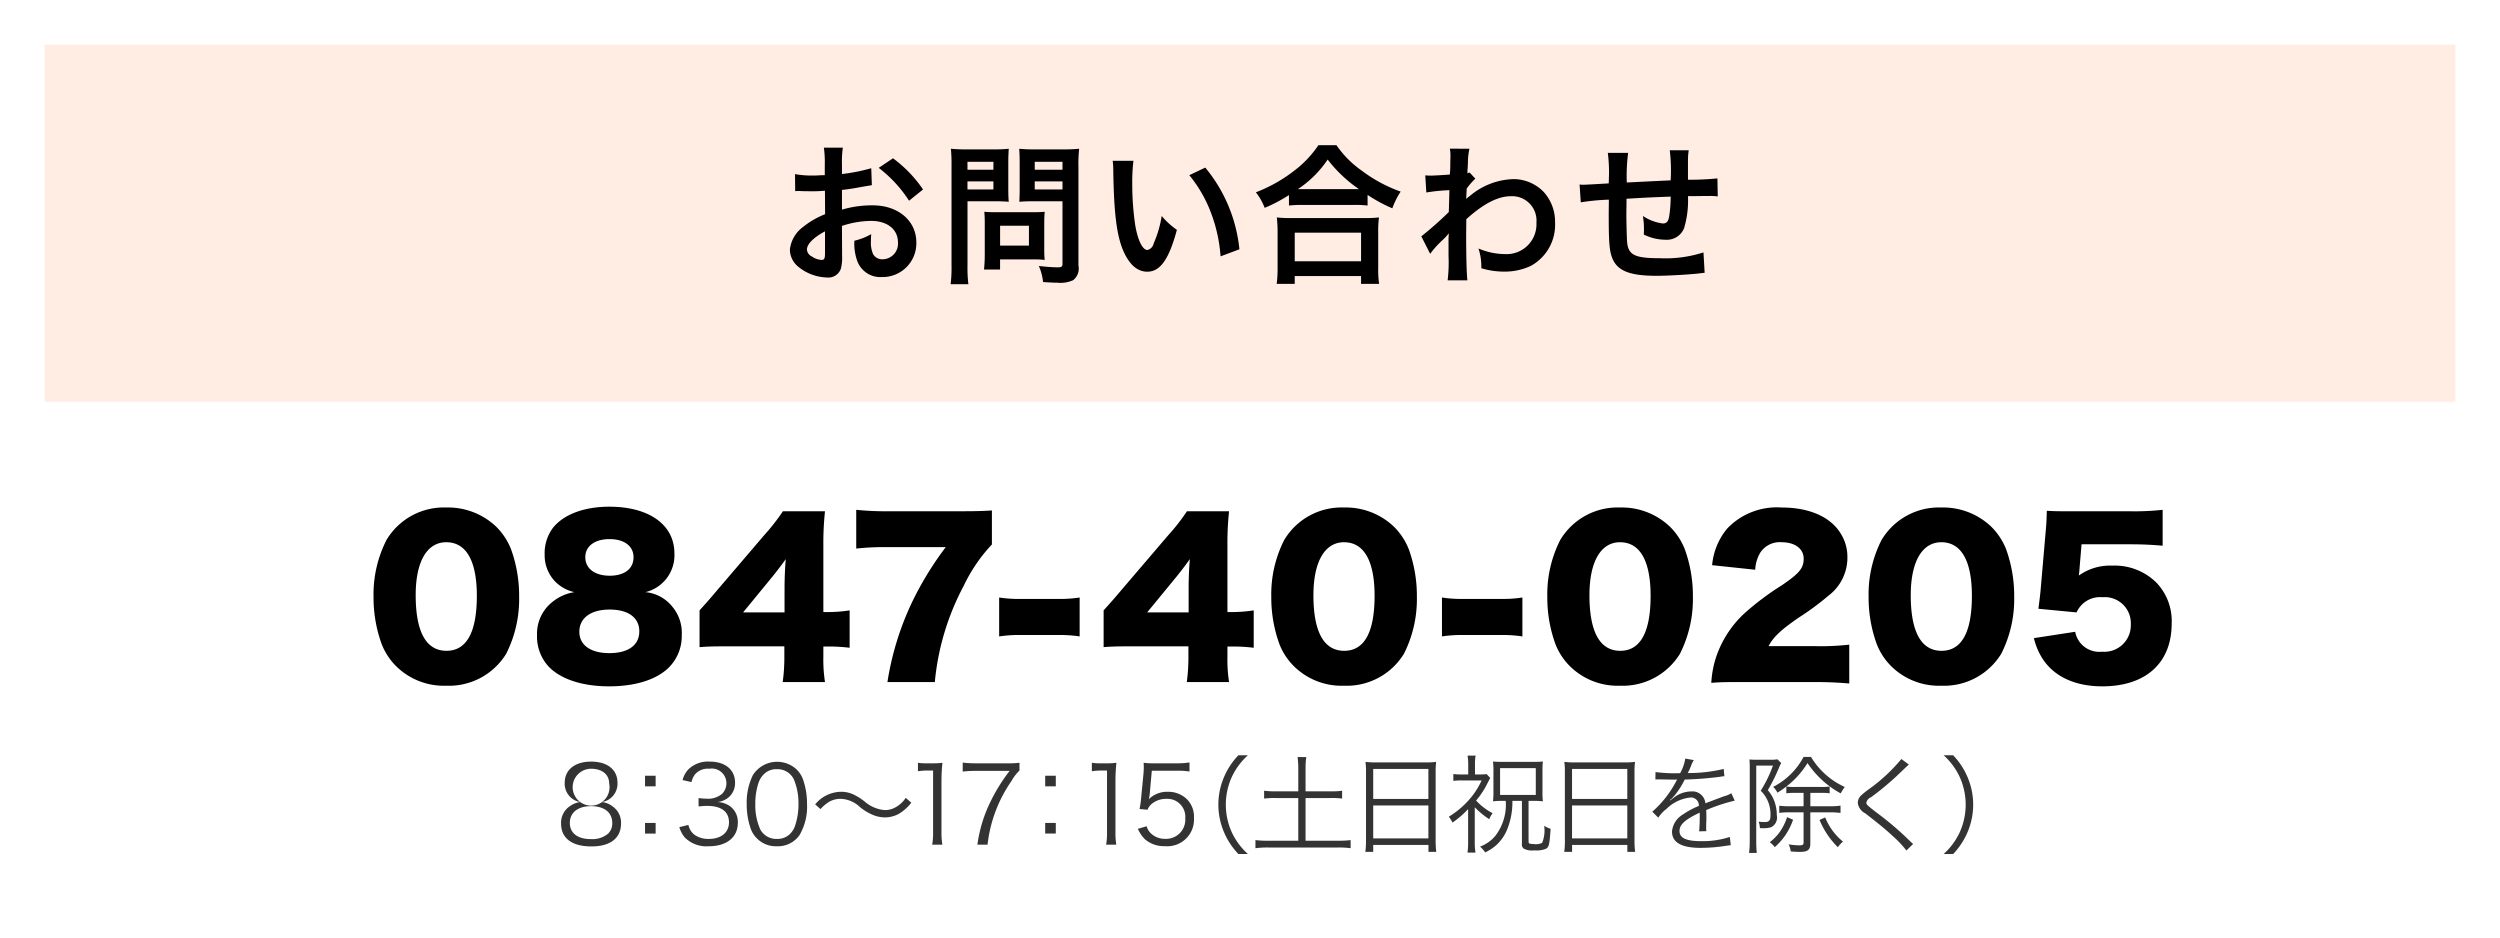
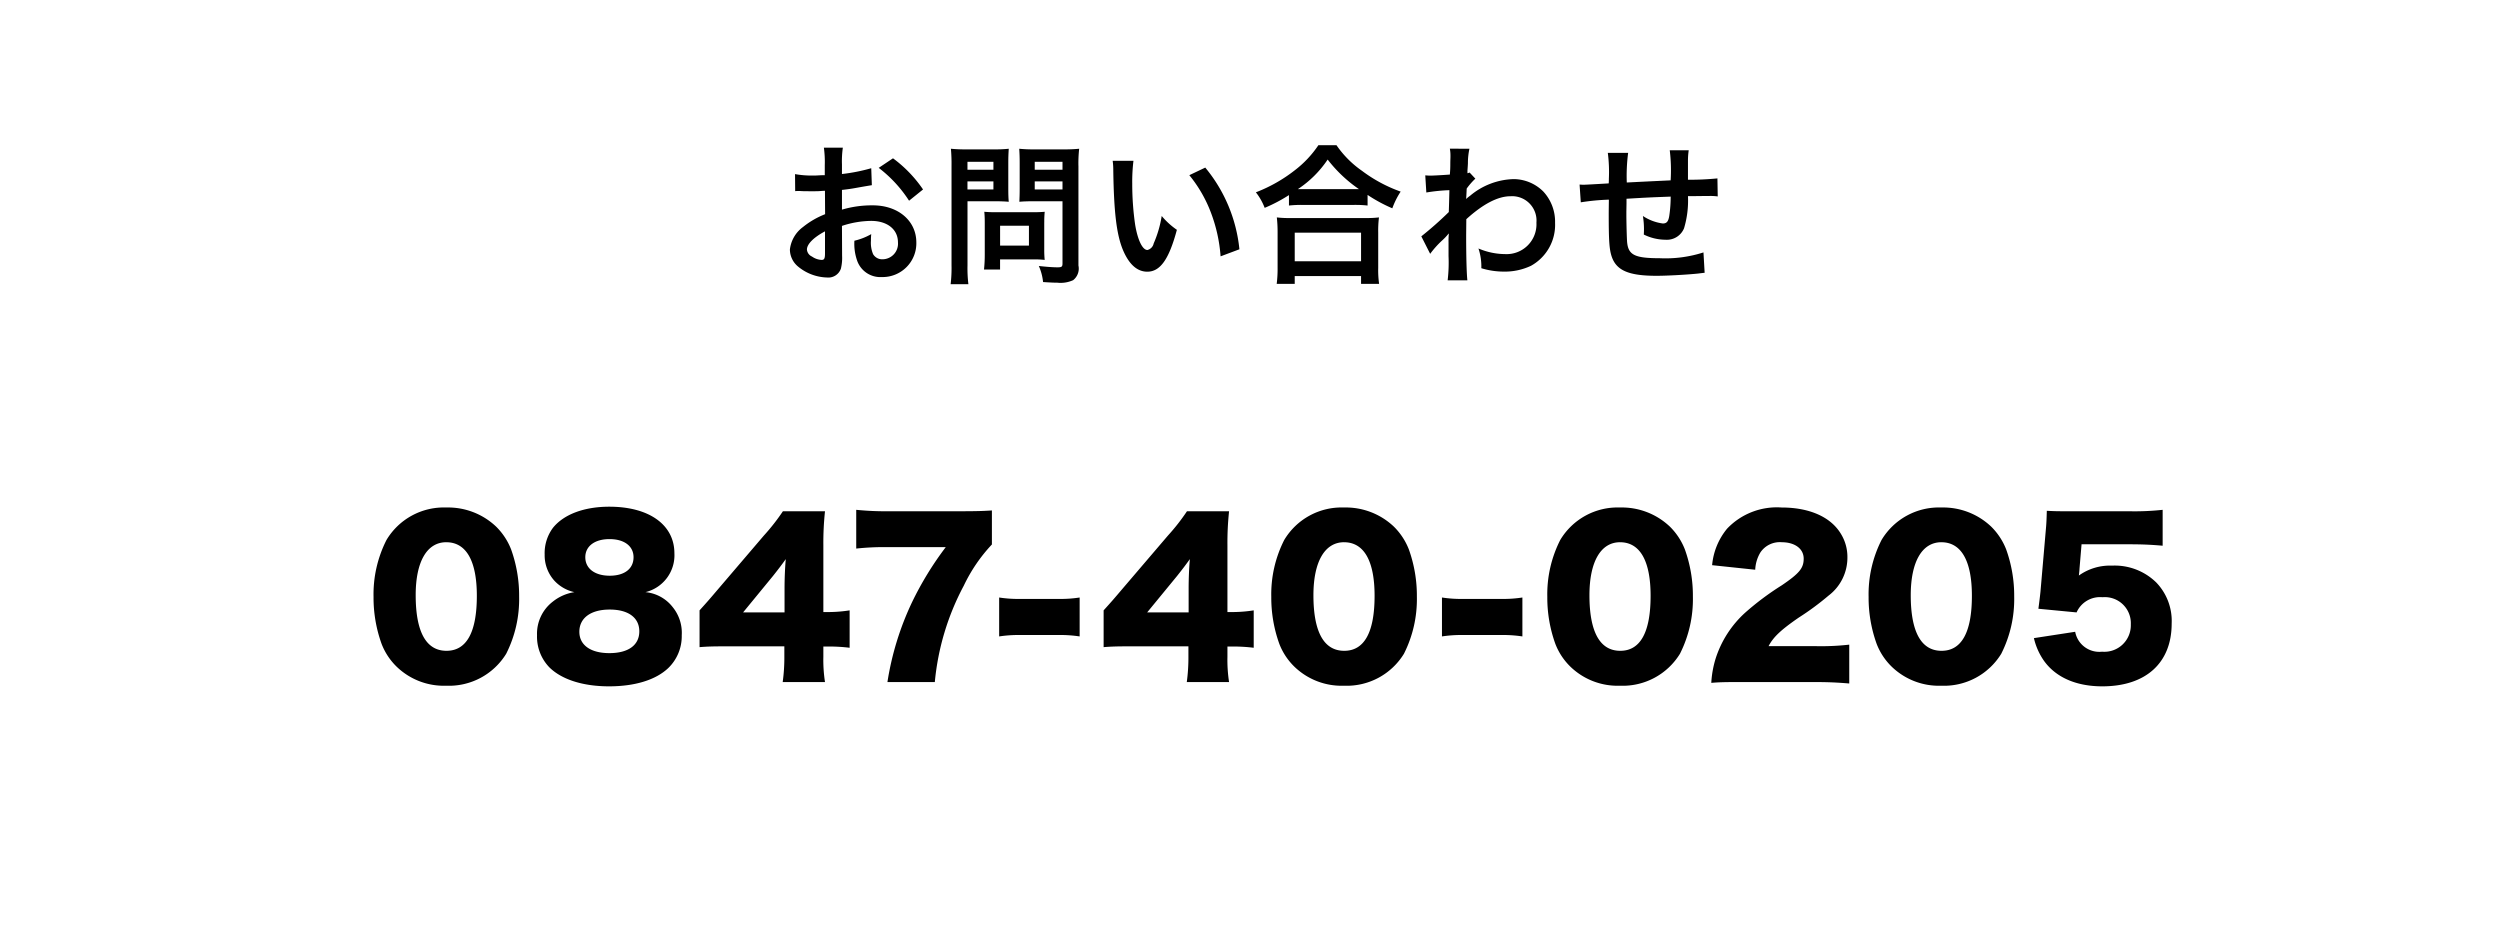
<svg xmlns="http://www.w3.org/2000/svg" id="top_service_contact_seedlings.svg" width="280" height="105" viewBox="0 0 280 105">
  <defs>
    <style>
      .cls-1 {
        fill: #fff;
      }

      .cls-1, .cls-2, .cls-3, .cls-4 {
        fill-rule: evenodd;
      }

      .cls-2 {
        fill: #ffece2;
      }

      .cls-3 {
        fill: #333;
      }
    </style>
  </defs>
-   <path id="白bg" class="cls-1" d="M441,2724H161V2619H441v105Z" transform="translate(-161 -2619)" />
-   <path id="ttl_bg" class="cls-2" d="M436,2664H166v-40H436v40Z" transform="translate(-161 -2619)" />
-   <path id="_8_30_17_15_土日祝日を除く_" data-name="8：30〜17：15（土日祝日を除く）" class="cls-3" d="M228.421,2708.83a2.083,2.083,0,0,0,1.738-2.16c0-1.47-1.127-2.37-2.962-2.37-1.81,0-2.95.92-2.95,2.37a2.087,2.087,0,0,0,1.739,2.16,2.446,2.446,0,0,0-1.08.41,2.231,2.231,0,0,0-1.067,1.99c0,1.65,1.212,2.57,3.406,2.57,2.111,0,3.311-.93,3.311-2.57a2.208,2.208,0,0,0-.9-1.88A2.4,2.4,0,0,0,228.421,2708.83Zm-1.224-3.73c1.236,0,2.028.64,2.028,1.64A2.065,2.065,0,1,1,227.2,2705.1Zm0,4.19c1.476,0,2.375.7,2.375,1.88a1.587,1.587,0,0,1-.456,1.19,2.742,2.742,0,0,1-1.93.62c-1.488,0-2.364-.67-2.364-1.81C224.822,2710.01,225.722,2709.29,227.2,2709.29Zm7.235-3.41h-1.188v1.19h1.188v-1.19Zm0,6.48v-1.19h-1.188v1.19h1.188Zm2.655-.72a3.128,3.128,0,0,0,.611,1.16,3.419,3.419,0,0,0,2.687.98c2,0,3.25-1,3.25-2.62a2.183,2.183,0,0,0-.8-1.81,2.575,2.575,0,0,0-1.476-.52,2.456,2.456,0,0,0,1.127-.43,2.1,2.1,0,0,0,.84-1.75c0-1.44-1.1-2.35-2.842-2.35a3.132,3.132,0,0,0-2.386.87,2.736,2.736,0,0,0-.649,1.2l1,0.22a2.17,2.17,0,0,1,.384-0.85,1.863,1.863,0,0,1,1.595-.64,1.646,1.646,0,0,1,1.931,1.63,1.674,1.674,0,0,1-.48,1.17,2.4,2.4,0,0,1-1.751.55,6.07,6.07,0,0,1-.888-0.07v0.94c0.325-.03.624-0.06,0.96-0.06,1.595,0,2.447.65,2.447,1.84,0,1.14-.875,1.86-2.267,1.86a2.7,2.7,0,0,1-1.547-.43,1.835,1.835,0,0,1-.731-1.14Zm10.918,2.14a2.948,2.948,0,0,0,2.543-1.25,6.3,6.3,0,0,0,.839-3.47,8.212,8.212,0,0,0-.455-2.78,3.058,3.058,0,0,0-.72-1.11,3.212,3.212,0,0,0-4.882.63,6.986,6.986,0,0,0-.7,3.26,8.3,8.3,0,0,0,.456,2.77,2.9,2.9,0,0,0,.72,1.1A2.963,2.963,0,0,0,248.005,2713.78Zm0-8.63a2.025,2.025,0,0,1,1.883,1.09,6.8,6.8,0,0,1,.54,2.8,7.478,7.478,0,0,1-.372,2.42,2.355,2.355,0,0,1-.564.93,2.01,2.01,0,0,1-1.475.57,2.04,2.04,0,0,1-1.859-1.05,6.608,6.608,0,0,1-.564-2.85,7.393,7.393,0,0,1,.372-2.42,2.5,2.5,0,0,1,.54-0.88A1.943,1.943,0,0,1,248.005,2705.15Zm4.891,4.47a4.329,4.329,0,0,1,1.007-.84,2.526,2.526,0,0,1,1.236-.31,3.246,3.246,0,0,1,2.159.91,5.845,5.845,0,0,0,1.667.97,3.793,3.793,0,0,0,1.139.2,3.29,3.29,0,0,0,1.584-.41,5.028,5.028,0,0,0,1.378-1.24l-0.623-.54a3.243,3.243,0,0,1-1.368,1.17,2.356,2.356,0,0,1-.959.2,3.889,3.889,0,0,1-2.3-.98,6.773,6.773,0,0,0-1.126-.72,3.246,3.246,0,0,0-1.5-.35,3.806,3.806,0,0,0-2.89,1.41Zm10.918-4.24a6.964,6.964,0,0,1,1.044-.08h0.648v6.95a7.506,7.506,0,0,1-.1,1.35h1.14a7.585,7.585,0,0,1-.1-1.35v-5.83a19.59,19.59,0,0,1,.108-1.99,6.556,6.556,0,0,1-1,.06H264.81a5.614,5.614,0,0,1-1-.06v0.95Zm11.368-.95a10.144,10.144,0,0,1-1.392.06h-3.6a11.091,11.091,0,0,1-1.367-.08v1.01a10.874,10.874,0,0,1,1.355-.08h3.9a19.5,19.5,0,0,0-2.159,3.48,15.72,15.72,0,0,0-1.451,4.78h1.139a15.453,15.453,0,0,1,2.687-7.14,4.844,4.844,0,0,1,.888-1.16v-0.87Zm4.068,1.45h-1.188v1.19h1.188v-1.19Zm0,6.48v-1.19h-1.188v1.19h1.188Zm4.046-6.98a6.953,6.953,0,0,1,1.044-.08h0.647v6.95a7.514,7.514,0,0,1-.1,1.35h1.139a7.592,7.592,0,0,1-.095-1.35v-5.83a19.87,19.87,0,0,1,.107-1.99,6.551,6.551,0,0,1-.995.06h-0.756a5.6,5.6,0,0,1-1-.06v0.95Zm6.709-.06h2.818a8.583,8.583,0,0,1,1.4.09v-1.02a8.032,8.032,0,0,1-1.4.1h-2.47a7.9,7.9,0,0,1-1.271-.06,5.058,5.058,0,0,1,.023.52c0,0.22-.011.37-0.036,0.71l-0.263,2.72a9.673,9.673,0,0,1-.18,1.23l0.9,0.08a1.569,1.569,0,0,1,.552-0.72,2.522,2.522,0,0,1,1.571-.5,2.01,2.01,0,0,1,2.1,2.18,2.147,2.147,0,0,1-2.243,2.3,2.254,2.254,0,0,1-1.7-.71,1.856,1.856,0,0,1-.384-0.7l-0.983.29a3.843,3.843,0,0,0,.755,1.13,3.243,3.243,0,0,0,2.291.81,2.988,2.988,0,0,0,3.239-3.16,2.769,2.769,0,0,0-.8-2.11,3,3,0,0,0-2.159-.82,2.926,2.926,0,0,0-2.1.83,3.71,3.71,0,0,0,.1-0.54Zm10.759,9.33a7.619,7.619,0,0,1-1.824-2.48,7.512,7.512,0,0,1,0-6.1,7.619,7.619,0,0,1,1.824-2.48H299.7a8.09,8.09,0,0,0-1.667,2.58,7.842,7.842,0,0,0,0,5.9,8.09,8.09,0,0,0,1.667,2.58h1.068Zm5.643-7.02h-2.518a8.639,8.639,0,0,1-1.308-.07v0.88a9.215,9.215,0,0,1,1.308-.06h2.518v4.78h-3.37a10.886,10.886,0,0,1-1.428-.07V2714a10.443,10.443,0,0,1,1.428-.08h7.88a9.55,9.55,0,0,1,1.354.08v-0.91a10.138,10.138,0,0,1-1.354.07h-3.694v-4.78h2.794a9.223,9.223,0,0,1,1.3.06v-0.88a8.335,8.335,0,0,1-1.3.07h-2.794v-2.58a8.027,8.027,0,0,1,.084-1.26h-0.984a8.509,8.509,0,0,1,.084,1.26v2.58Zm7.584,5.51a9.213,9.213,0,0,1-.071,1.27H314.8v-0.78h6.188v0.78h0.876a9.365,9.365,0,0,1-.072-1.29v-7.68a7.6,7.6,0,0,1,.061-1.11,8.416,8.416,0,0,1-1.236.06h-5.4a9.428,9.428,0,0,1-1.283-.06,8.661,8.661,0,0,1,.059,1.18v7.63Zm0.8-8.02h6.188v3.36H314.8v-3.36Zm0,4.09h6.188v3.69H314.8v-3.69Zm14.852-.51a5.706,5.706,0,0,1-1.186,3.94,4.073,4.073,0,0,1-1.691,1.18,3.33,3.33,0,0,1,.575.65,5.121,5.121,0,0,0,1.343-.91,4.83,4.83,0,0,0,1.164-1.78,8.088,8.088,0,0,0,.54-3.08h1.067v4.8a0.561,0.561,0,0,0,.228.56,2.019,2.019,0,0,0,1.151.18,2.791,2.791,0,0,0,1.319-.18c0.336-.19.4-0.5,0.516-2.24a2.273,2.273,0,0,1-.72-0.34,3.763,3.763,0,0,1-.227,1.92,1.65,1.65,0,0,1-.972.13c-0.359,0-.516-0.05-0.539-0.17-0.013-.04-0.013-0.04-0.013-4.66h0.636a7.114,7.114,0,0,1,.972.05,7.278,7.278,0,0,1-.048-0.97v-2.51a7.346,7.346,0,0,1,.048-0.98c-0.348.03-.588,0.04-1.08,0.04h-3.37c-0.515,0-.792-0.01-1.139-0.04a8.308,8.308,0,0,1,.048.99v2.41a8.484,8.484,0,0,1-.048,1.06,7.022,7.022,0,0,1,.959-0.05h0.467Zm-0.634-3.67h4v3h-4v-3Zm-2.831,4.39a9.169,9.169,0,0,0,1.619,1.33,2.469,2.469,0,0,1,.384-0.67,6.731,6.731,0,0,1-1.859-1.42,9.31,9.31,0,0,0,1.091-1.58c0.4-.78.4-0.78,0.492-0.95l-0.4-.43a6.2,6.2,0,0,1-.743.04h-0.564v-1.15a5.111,5.111,0,0,1,.071-0.96h-0.9a6.267,6.267,0,0,1,.072.96v1.15h-0.72a7.609,7.609,0,0,1-.947-0.05v0.77a6.7,6.7,0,0,1,.972-0.05h2.194a8.538,8.538,0,0,1-1.511,2.28,9.756,9.756,0,0,1-2.159,1.78,3.82,3.82,0,0,1,.409.66,10.554,10.554,0,0,0,1.75-1.51v3.62a7.693,7.693,0,0,1-.072,1.25h0.9a6.353,6.353,0,0,1-.084-1.25v-3.82Zm10.091,3.72a9.192,9.192,0,0,1-.072,1.27h0.876v-0.78h6.189v0.78h0.875a9.208,9.208,0,0,1-.072-1.29v-7.68a7.617,7.617,0,0,1,.06-1.11,8.409,8.409,0,0,1-1.235.06h-5.4a9.437,9.437,0,0,1-1.283-.06,8.5,8.5,0,0,1,.059,1.18v7.63Zm0.8-8.02h6.189v3.36h-6.189v-3.36Zm0,4.09h6.189v3.69h-6.189v-3.69Zm11.914-3.61a16.067,16.067,0,0,1-2.566-.13l-0.013.83a2.559,2.559,0,0,1,.265-0.01h0.191c0.444,0.01,1.571.03,1.763,0.03a1.573,1.573,0,0,0,.228-0.02l-0.108.18a11.754,11.754,0,0,1-2.687,3.43l0.672,0.67a3.929,3.929,0,0,1,.924-0.99,4.487,4.487,0,0,1,2.674-1.27,0.891,0.891,0,0,1,.948.94,9.414,9.414,0,0,0-1.787.96,2.487,2.487,0,0,0-1.224,1.9c0,1.23,1.043,1.84,3.191,1.84a18.122,18.122,0,0,0,2.914-.24c0.24-.03.3-0.04,0.479-0.06l-0.107-.92a9.928,9.928,0,0,1-3.2.47c-1.692,0-2.435-.35-2.435-1.14,0-.72.623-1.28,2.255-2.05a3.135,3.135,0,0,1,.012.36c0,0.73-.036,1.46-0.072,1.73l0.815-.02a2.634,2.634,0,0,1-.023-0.43c0-.11,0-0.27.011-0.54,0.012-.24.012-0.5,0.012-0.66,0-.3,0-0.42-0.023-0.73a20.024,20.024,0,0,1,3.2-1.06l-0.384-.83a2.663,2.663,0,0,1-.815.34c-0.529.2-1.212,0.45-2.087,0.79a1.461,1.461,0,0,0-1.583-1.33,3.226,3.226,0,0,0-1.812.59c-0.12.09-.12,0.09-0.552,0.42a0.088,0.088,0,0,1-.023-0.03v-0.02a0.011,0.011,0,0,0,.012-0.01c0.011-.01.072-0.06,0.156-0.12a5.868,5.868,0,0,0,.407-0.45,8.917,8.917,0,0,0,1.079-1.71,38.73,38.73,0,0,0,3.958-.31,2.909,2.909,0,0,1,.481-0.06l-0.073-.82a16.8,16.8,0,0,1-3.778.46,2.468,2.468,0,0,0-.252.01c0.061-.11.216-0.43,0.372-0.81a2.711,2.711,0,0,1,.312-0.65l-0.959-.17a4.959,4.959,0,0,1-.576,1.64h-0.192ZM363,2707.8v1.5h-1.691a7.191,7.191,0,0,1-1.032-.06v0.8a9.056,9.056,0,0,1,1.032-.06H363v3.42c0,0.2-.12.28-0.455,0.28a9.281,9.281,0,0,1-1.224-.11,2.255,2.255,0,0,1,.239.79,10.347,10.347,0,0,0,1.056.05c0.852,0,1.14-.23,1.14-0.93v-3.5H366a8.835,8.835,0,0,1,1.139.07v-0.82a7.245,7.245,0,0,1-1.139.07H363.76v-1.5h1.247a6.333,6.333,0,0,1,.912.05v-0.76a5.838,5.838,0,0,1-.912.05H362a5.864,5.864,0,0,1-.935-0.05,9.478,9.478,0,0,0,2.374-2.63,10.567,10.567,0,0,0,3.718,3.4,6.823,6.823,0,0,1,.455-0.72,8.506,8.506,0,0,1-3.777-3.36h-0.84a7.912,7.912,0,0,1-3.406,3.35,2,2,0,0,1,.479.65,9.959,9.959,0,0,0,1-.69v0.76a6.574,6.574,0,0,1,.922-0.05H363Zm-6.032,5.44a9.7,9.7,0,0,1-.073,1.29h0.864c-0.036-.37-0.06-0.81-0.06-1.27v-8.51h1.871a14.5,14.5,0,0,1-1.367,2.81,3.684,3.684,0,0,1,1.091,2.78c0,0.54-.168.73-0.623,0.73a6.427,6.427,0,0,1-.708-0.04,2.1,2.1,0,0,1,.143.72c0.265,0.01.277,0.01,0.409,0.01a2.942,2.942,0,0,0,.851-0.11,1.209,1.209,0,0,0,.636-1.34,4.671,4.671,0,0,0-.24-1.49,4.029,4.029,0,0,0-.768-1.32,20.055,20.055,0,0,0,1.308-2.65c0.048-.1.072-0.17,0.1-0.21a0.625,0.625,0,0,0,.084-0.19l-0.42-.41a3.5,3.5,0,0,1-.767.05h-1.583a7.613,7.613,0,0,1-.779-0.03c0.023,0.24.036,0.57,0.036,0.91v8.27Zm7.819-2.41a9.322,9.322,0,0,0,2.051,3.06,3.186,3.186,0,0,1,.576-0.63,6.72,6.72,0,0,1-1.991-2.71Zm-3.634-.31a6.3,6.3,0,0,1-.827,1.67,5.555,5.555,0,0,1-1.116,1.14,2.362,2.362,0,0,1,.564.55,7.131,7.131,0,0,0,2.051-3.07Zm12.8-6.51a19.25,19.25,0,0,1-3.514,3.29,10,10,0,0,0-1.019.81,1.172,1.172,0,0,0-.348.81,1.527,1.527,0,0,0,.864,1.19c1.751,1.37,2.23,1.77,3.034,2.51a11.678,11.678,0,0,1,1.548,1.64l0.754-.74a3.4,3.4,0,0,1-.335-0.3,34.842,34.842,0,0,0-3.838-3.27c-0.971-.76-1.068-0.84-1.068-1.06a0.869,0.869,0,0,1,.529-0.6,32.663,32.663,0,0,0,2.757-2.27c1.248-1.19,1.344-1.28,1.476-1.39Zm5.8,10.64a8.09,8.09,0,0,0,1.667-2.58,7.842,7.842,0,0,0,0-5.9,8.09,8.09,0,0,0-1.667-2.58h-1.067a7.526,7.526,0,0,1,1.823,2.48,7.512,7.512,0,0,1,0,6.1,7.526,7.526,0,0,1-1.823,2.48h1.067Z" transform="translate(-161 -2619)" />
  <path id="_0847-40-0205" data-name="0847-40-0205" class="cls-4" d="M210.979,2695.8a7.519,7.519,0,0,0,6.715-3.58,13.56,13.56,0,0,0,1.449-6.4,15.352,15.352,0,0,0-.9-5.29,7.331,7.331,0,0,0-1.679-2.55,7.818,7.818,0,0,0-5.588-2.14,7.48,7.48,0,0,0-6.691,3.64,13.432,13.432,0,0,0-1.448,6.37,15.245,15.245,0,0,0,.9,5.26,7.153,7.153,0,0,0,1.679,2.55A7.6,7.6,0,0,0,210.979,2695.8Zm0-16.07c2.231,0,3.427,2.07,3.427,6,0,4.09-1.15,6.16-3.4,6.16-2.276,0-3.449-2.11-3.449-6.23C207.554,2681.91,208.818,2679.73,210.979,2679.73Zm22.312,5.59a4.251,4.251,0,0,0,3.242-4.35c0-3.19-2.828-5.22-7.289-5.22-2.806,0-5.082.85-6.3,2.35a4.741,4.741,0,0,0-.942,3.01,4.238,4.238,0,0,0,1.1,2.94,4.327,4.327,0,0,0,2.231,1.27,5.114,5.114,0,0,0-2.415,1.06,4.535,4.535,0,0,0-1.771,3.77,4.941,4.941,0,0,0,1.4,3.61c1.38,1.35,3.748,2.11,6.668,2.11,2.875,0,5.219-.71,6.623-2.04a4.958,4.958,0,0,0,1.517-3.68,4.55,4.55,0,0,0-1.011-3.15A4.384,4.384,0,0,0,233.291,2685.32Zm-4.024-5.94c1.656,0,2.69.79,2.69,2.03,0,1.29-1.012,2.07-2.667,2.07-1.679,0-2.736-.81-2.736-2.07C226.554,2680.17,227.611,2679.38,229.267,2679.38Zm0.023,7.89c2.069,0,3.312.9,3.312,2.44s-1.219,2.44-3.358,2.44c-2.093,0-3.357-.9-3.357-2.39C225.887,2688.21,227.175,2687.27,229.29,2687.27Zm10.06,4.21c0.85-.07,1.494-0.09,2.989-0.09h6.508v1.12a20.1,20.1,0,0,1-.185,2.88H253.4a16.19,16.19,0,0,1-.184-2.83v-1.15h0.69a18.617,18.617,0,0,1,2.253.14v-4.19a15.527,15.527,0,0,1-2.276.19h-0.667v-7.48a33.2,33.2,0,0,1,.184-3.81h-4.713a23.31,23.31,0,0,1-2.139,2.73l-4.99,5.84c-1.173,1.38-1.173,1.38-2.207,2.53v4.12Zm9.519-3.89h-4.644l3.356-4.09c0.621-.78.966-1.24,1.426-1.88-0.092,1.01-.138,2.27-0.138,3.31v2.66Zm23.227-11.42c-0.944.06-1.587,0.09-3.7,0.09h-7.773a33.162,33.162,0,0,1-3.725-.16v4.34a28.606,28.606,0,0,1,3.472-.16h6.554a36.274,36.274,0,0,0-3.772,6.16,32.479,32.479,0,0,0-2.759,8.95H265.7a28.5,28.5,0,0,1,3.242-10.79,18,18,0,0,1,3.151-4.62v-3.81Zm0.81,14.11a14.341,14.341,0,0,1,2.231-.16h4.552a14.35,14.35,0,0,1,2.231.16v-4.36a13.742,13.742,0,0,1-2.231.16h-4.552a13.742,13.742,0,0,1-2.231-.16v4.36Zm11.7,1.2c0.851-.07,1.5-0.09,2.99-0.09h6.507v1.12a20.281,20.281,0,0,1-.183,2.88h4.736a16.2,16.2,0,0,1-.183-2.83v-1.15h0.689a18.634,18.634,0,0,1,2.254.14v-4.19a15.549,15.549,0,0,1-2.276.19h-0.667v-7.48a33.212,33.212,0,0,1,.183-3.81h-4.714a23.068,23.068,0,0,1-2.138,2.73l-4.99,5.84c-1.172,1.38-1.172,1.38-2.208,2.53v4.12Zm9.521-3.89h-4.646l3.358-4.09c0.621-.78.966-1.24,1.426-1.88-0.092,1.01-.138,2.27-0.138,3.31v2.66Zm17.4,8.21a7.519,7.519,0,0,0,6.715-3.58,13.56,13.56,0,0,0,1.448-6.4,15.375,15.375,0,0,0-.9-5.29,7.331,7.331,0,0,0-1.679-2.55,7.818,7.818,0,0,0-5.588-2.14,7.48,7.48,0,0,0-6.691,3.64,13.432,13.432,0,0,0-1.448,6.37,15.222,15.222,0,0,0,.9,5.26,7.153,7.153,0,0,0,1.679,2.55A7.6,7.6,0,0,0,311.534,2695.8Zm0-16.07c2.231,0,3.427,2.07,3.427,6,0,4.09-1.15,6.16-3.4,6.16-2.277,0-3.45-2.11-3.45-6.23C308.108,2681.91,309.373,2679.73,311.534,2679.73Zm10.966,10.55a14.346,14.346,0,0,1,2.23-.16h4.554a14.35,14.35,0,0,1,2.231.16v-4.36a13.751,13.751,0,0,1-2.231.16H324.73a13.73,13.73,0,0,1-2.23-.16v4.36Zm19.948,5.52a7.519,7.519,0,0,0,6.715-3.58,13.56,13.56,0,0,0,1.448-6.4,15.375,15.375,0,0,0-.9-5.29,7.331,7.331,0,0,0-1.679-2.55,7.818,7.818,0,0,0-5.588-2.14,7.48,7.48,0,0,0-6.691,3.64,13.432,13.432,0,0,0-1.448,6.37,15.222,15.222,0,0,0,.9,5.26,7.153,7.153,0,0,0,1.679,2.55A7.6,7.6,0,0,0,342.448,2695.8Zm0-16.07c2.231,0,3.427,2.07,3.427,6,0,4.09-1.15,6.16-3.4,6.16-2.277,0-3.45-2.11-3.45-6.23C339.022,2681.91,340.287,2679.73,342.448,2679.73Zm21.743,15.66c1.633,0,2.6.05,3.933,0.16v-4.35a27.837,27.837,0,0,1-3.68.17h-5.357c0.529-1.02,1.38-1.82,3.38-3.2a30.149,30.149,0,0,0,3.335-2.46,5.329,5.329,0,0,0,2.115-4.28,4.935,4.935,0,0,0-.759-2.69c-1.149-1.86-3.518-2.9-6.623-2.9a7.68,7.68,0,0,0-6.093,2.37,7.469,7.469,0,0,0-1.678,4.09l4.828,0.51a4.093,4.093,0,0,1,.575-1.93,2.614,2.614,0,0,1,2.392-1.15c1.471,0,2.461.73,2.461,1.84,0,1.06-.484,1.65-2.461,2.99a30.967,30.967,0,0,0-4.093,3.06,11.776,11.776,0,0,0-3.312,5.15,11.37,11.37,0,0,0-.483,2.71c0.851-.07,1.38-0.09,3.449-0.09h8.071Zm14.243,0.41a7.518,7.518,0,0,0,6.714-3.58,13.56,13.56,0,0,0,1.449-6.4,15.352,15.352,0,0,0-.9-5.29,7.331,7.331,0,0,0-1.679-2.55,7.817,7.817,0,0,0-5.587-2.14,7.482,7.482,0,0,0-6.692,3.64,13.432,13.432,0,0,0-1.448,6.37,15.245,15.245,0,0,0,.9,5.26,7.153,7.153,0,0,0,1.679,2.55A7.6,7.6,0,0,0,378.434,2695.8Zm0-16.07c2.23,0,3.426,2.07,3.426,6,0,4.09-1.15,6.16-3.4,6.16-2.276,0-3.449-2.11-3.449-6.23C375.008,2681.91,376.272,2679.73,378.434,2679.73Zm15.708,0.23h5.334c1.471,0,2.53.05,3.749,0.16v-4.02a29.345,29.345,0,0,1-3.8.16h-6.875c-1.1,0-1.334,0-2.3-.05-0.023.87-.046,1.43-0.092,1.91l-0.621,7.17c-0.068.65-.138,1.2-0.23,1.89l4.277,0.41a2.871,2.871,0,0,1,2.9-1.7,2.915,2.915,0,0,1,3.174,3.04,2.967,2.967,0,0,1-3.22,3.06,2.748,2.748,0,0,1-3.011-2.23l-4.622.71a7.244,7.244,0,0,0,1.149,2.57c1.334,1.84,3.61,2.83,6.508,2.83,4.875,0,7.772-2.62,7.772-7.03a6.215,6.215,0,0,0-1.724-4.6,6.646,6.646,0,0,0-4.945-1.89,6.01,6.01,0,0,0-3.725,1.11c0.047-.4.069-0.63,0.069-0.74Z" transform="translate(-161 -2619)" />
  <path id="お問い合わせ" class="cls-4" d="M255.3,2644.3a10.681,10.681,0,0,1,3.263-.56c1.819,0,3.009.95,3.009,2.41a1.748,1.748,0,0,1-1.717,1.89,1.171,1.171,0,0,1-1.071-.58,3.27,3.27,0,0,1-.238-1.5,5.766,5.766,0,0,1,.034-0.74,6.928,6.928,0,0,1-1.887.74,5.7,5.7,0,0,0,.289,2.18,2.751,2.751,0,0,0,2.788,1.89,3.78,3.78,0,0,0,3.859-3.88c0-2.41-2.023-4.15-4.862-4.15a11.784,11.784,0,0,0-3.467.48v-2.21c0.645-.07.986-0.12,1.547-0.22,1.172-.21,1.5-0.26,1.8-0.31l-0.068-1.9a19.821,19.821,0,0,1-3.28.65v-1.09a10.6,10.6,0,0,1,.1-1.86h-2.124a11.751,11.751,0,0,1,.1,1.96v1.12c-0.187,0-.272,0-0.68.02-0.238.02-.425,0.02-0.595,0.02a10.478,10.478,0,0,1-2.057-.16l0.017,1.91a2.713,2.713,0,0,1,.357-0.02c0.051,0,.2,0,0.425.02,0.2,0,.68.01,0.935,0.01,0.425,0,.663,0,0.918-0.01,0.561-.04.561-0.04,0.7-0.04l0.017,2.62a9.388,9.388,0,0,0-2.482,1.44,3.641,3.641,0,0,0-1.462,2.52,2.5,2.5,0,0,0,.935,1.92,5.3,5.3,0,0,0,3.213,1.21,1.492,1.492,0,0,0,1.564-.99,5.061,5.061,0,0,0,.135-1.44Zm-1.9,3.09c0,0.56-.086.72-0.374,0.72a2.038,2.038,0,0,1-1.088-.38,0.936,0.936,0,0,1-.561-0.78c0-.61.748-1.36,2.023-2.04v2.48Zm10.98-7.17a14.358,14.358,0,0,0-3.365-3.49l-1.6,1.07a14.5,14.5,0,0,1,3.4,3.68Zm4.976,1.32h3.06c0.561,0,1.156.02,1.564,0.06-0.034-.38-0.051-0.77-0.051-1.53v-2.81c0-.66.017-1.05,0.051-1.6a14.475,14.475,0,0,1-1.734.07h-3.009a16.054,16.054,0,0,1-1.734-.07,19.073,19.073,0,0,1,.068,1.92v11.14a15.111,15.111,0,0,1-.1,2.11h1.989a14.739,14.739,0,0,1-.1-2.09v-7.2Zm0-4.42h2.907v0.89h-2.907v-0.89Zm0,2.2h2.907v0.9h-2.907v-0.9Zm12.426-1.75a15,15,0,0,1,.085-1.91,16.4,16.4,0,0,1-1.751.07h-3.229a15.443,15.443,0,0,1-1.734-.07c0.034,0.5.051,0.96,0.051,1.6v2.81c0,0.73-.017,1.07-0.035,1.53,0.375-.04.987-0.06,1.547-0.06H280v6.96c0,0.37-.085.44-0.561,0.44-0.56,0-1.376-.07-2.091-0.15a5.9,5.9,0,0,1,.476,1.8c1.122,0.07,1.309.07,1.581,0.07a3.38,3.38,0,0,0,1.785-.28,1.649,1.649,0,0,0,.595-1.64v-11.17Zm-4.895-.45H280v0.89h-3.11v-0.89Zm0,2.2H280v0.9h-3.11v-0.9Zm1.071,4.57a11.513,11.513,0,0,1,.05-1.17c-0.357.03-.781,0.05-1.308,0.05h-4.2c-0.493,0-.884-0.02-1.258-0.05,0.034,0.35.051,0.73,0.051,1.19v3.63a15.03,15.03,0,0,1-.085,1.65h1.8v-1.14h3.79a10.361,10.361,0,0,1,1.207.06,11.163,11.163,0,0,1-.05-1.16v-3.06Zm-4.947.39h3.23v2.23h-3.23v-2.23Zm12.609-7.27a8,8,0,0,1,.068,1.08c0.068,4.71.374,7.18,1.071,8.88,0.68,1.63,1.6,2.46,2.737,2.46,1.444,0,2.43-1.38,3.315-4.69a8.377,8.377,0,0,1-1.7-1.55,12.57,12.57,0,0,1-.9,3.08,0.949,0.949,0,0,1-.7.73c-0.544,0-1.088-1.09-1.377-2.85a31.9,31.9,0,0,1-.323-4.56,19.617,19.617,0,0,1,.136-2.58h-2.329Zm8.584,1.61a14.954,14.954,0,0,1,2.414,4.18,17.3,17.3,0,0,1,1.088,4.91l2.108-.79a16.971,16.971,0,0,0-3.825-9.15Zm11.159,3.4a13.015,13.015,0,0,1,1.462-.07h5.814a12.511,12.511,0,0,1,1.53.07v-1.19a16.938,16.938,0,0,0,2.771,1.5,8.83,8.83,0,0,1,.934-1.87,16.19,16.19,0,0,1-4.334-2.33,11.224,11.224,0,0,1-2.856-2.87h-2.023a11.8,11.8,0,0,1-2.669,2.83,16.909,16.909,0,0,1-4.334,2.45,6.631,6.631,0,0,1,.986,1.74,17.309,17.309,0,0,0,2.719-1.43v1.17Zm1.479-1.84h-0.476a11.883,11.883,0,0,0,3.332-3.31,15.487,15.487,0,0,0,3.5,3.31H306.84Zm-0.833,10.61v-0.87h7.429v0.87h2.022a10.7,10.7,0,0,1-.1-1.78v-3.98a11.644,11.644,0,0,1,.085-1.68,11.233,11.233,0,0,1-1.478.07h-8.5a10.814,10.814,0,0,1-1.462-.07,14.935,14.935,0,0,1,.086,1.68v3.96a13.5,13.5,0,0,1-.1,1.8h2.022Zm0-5.73h7.429v3.2h-7.429v-3.2Zm15.17,2.37a10.542,10.542,0,0,1,1.309-1.47,6.081,6.081,0,0,0,.748-0.79h0.034a8.529,8.529,0,0,0-.034,1v1.51a16.893,16.893,0,0,1-.1,2.72h2.21c-0.085-.75-0.136-2.65-0.136-5.08l0.017-1.77c1.869-1.7,3.535-2.57,4.946-2.57a2.729,2.729,0,0,1,2.907,2.96,3.34,3.34,0,0,1-3.468,3.52,7.742,7.742,0,0,1-3.025-.63,6.381,6.381,0,0,1,.322,2.21,8.552,8.552,0,0,0,2.533.38,6.848,6.848,0,0,0,3.026-.65,5.242,5.242,0,0,0,2.7-4.81,4.969,4.969,0,0,0-1.309-3.5,4.736,4.736,0,0,0-3.315-1.4,7.885,7.885,0,0,0-4.9,1.87,3.328,3.328,0,0,0-.407.33l-0.034.01c0.017-.05.034-0.42,0.067-1.15a7.4,7.4,0,0,1,.97-1.11l-0.646-.69a0.707,0.707,0,0,1-.238.08v-0.31c0.034-.47.034-0.47,0.051-0.8a7.4,7.4,0,0,1,.17-1.63l-2.193-.01a4.133,4.133,0,0,1,.068.74v0.17c0,0.16-.017.4-0.017,0.72,0,0.61-.017.83-0.051,1.27-0.952.07-1.887,0.12-2.193,0.12-0.153,0-.289-0.01-0.561-0.03l0.119,1.92a19.392,19.392,0,0,1,2.584-.26c-0.034,1.4-.034,1.41-0.068,2.45a39.435,39.435,0,0,1-3.077,2.72Zm30.609-.16a13.855,13.855,0,0,1-4.913.65c-2.77,0-3.5-.36-3.637-1.79-0.034-.34-0.085-2.19-0.085-3.07v-0.36c0.016-.9.016-0.9,0.016-0.99v-0.45c2.363-.14,2.363-0.14,4.947-0.24a14.557,14.557,0,0,1-.153,2.12c-0.1.67-.289,0.89-0.731,0.89a5.264,5.264,0,0,1-2.227-.84,9.206,9.206,0,0,1,.12,1.4c0,0.24,0,.34-0.018.68a5.548,5.548,0,0,0,2.431.58,2.076,2.076,0,0,0,2.074-1.28,10.862,10.862,0,0,0,.442-3.6c0.8,0,1.768-.02,2.363-0.02a6.078,6.078,0,0,1,.969.05l-0.034-2.02a30.932,30.932,0,0,1-3.3.15v-2.12a7.843,7.843,0,0,1,.085-1.18h-2.125a18.529,18.529,0,0,1,.1,3.37c-2.532.12-2.532,0.12-4.912,0.24a19.813,19.813,0,0,1,.152-3.32h-2.277a16.774,16.774,0,0,1,.119,2.89c0,0.1,0,.26-0.017.53-1.683.1-2.618,0.15-2.771,0.15-0.085,0-.255,0-0.493-0.02l0.136,1.99a25.043,25.043,0,0,1,3.145-.3c-0.017,1.32-.017,1.39-0.017,1.65,0,2.92.068,3.87,0.306,4.64,0.51,1.63,1.887,2.24,5.065,2.24,1.122,0,3.366-.12,4.607-0.25,0.578-.07.578-0.07,0.765-0.09Z" transform="translate(-161 -2619)" />
</svg>